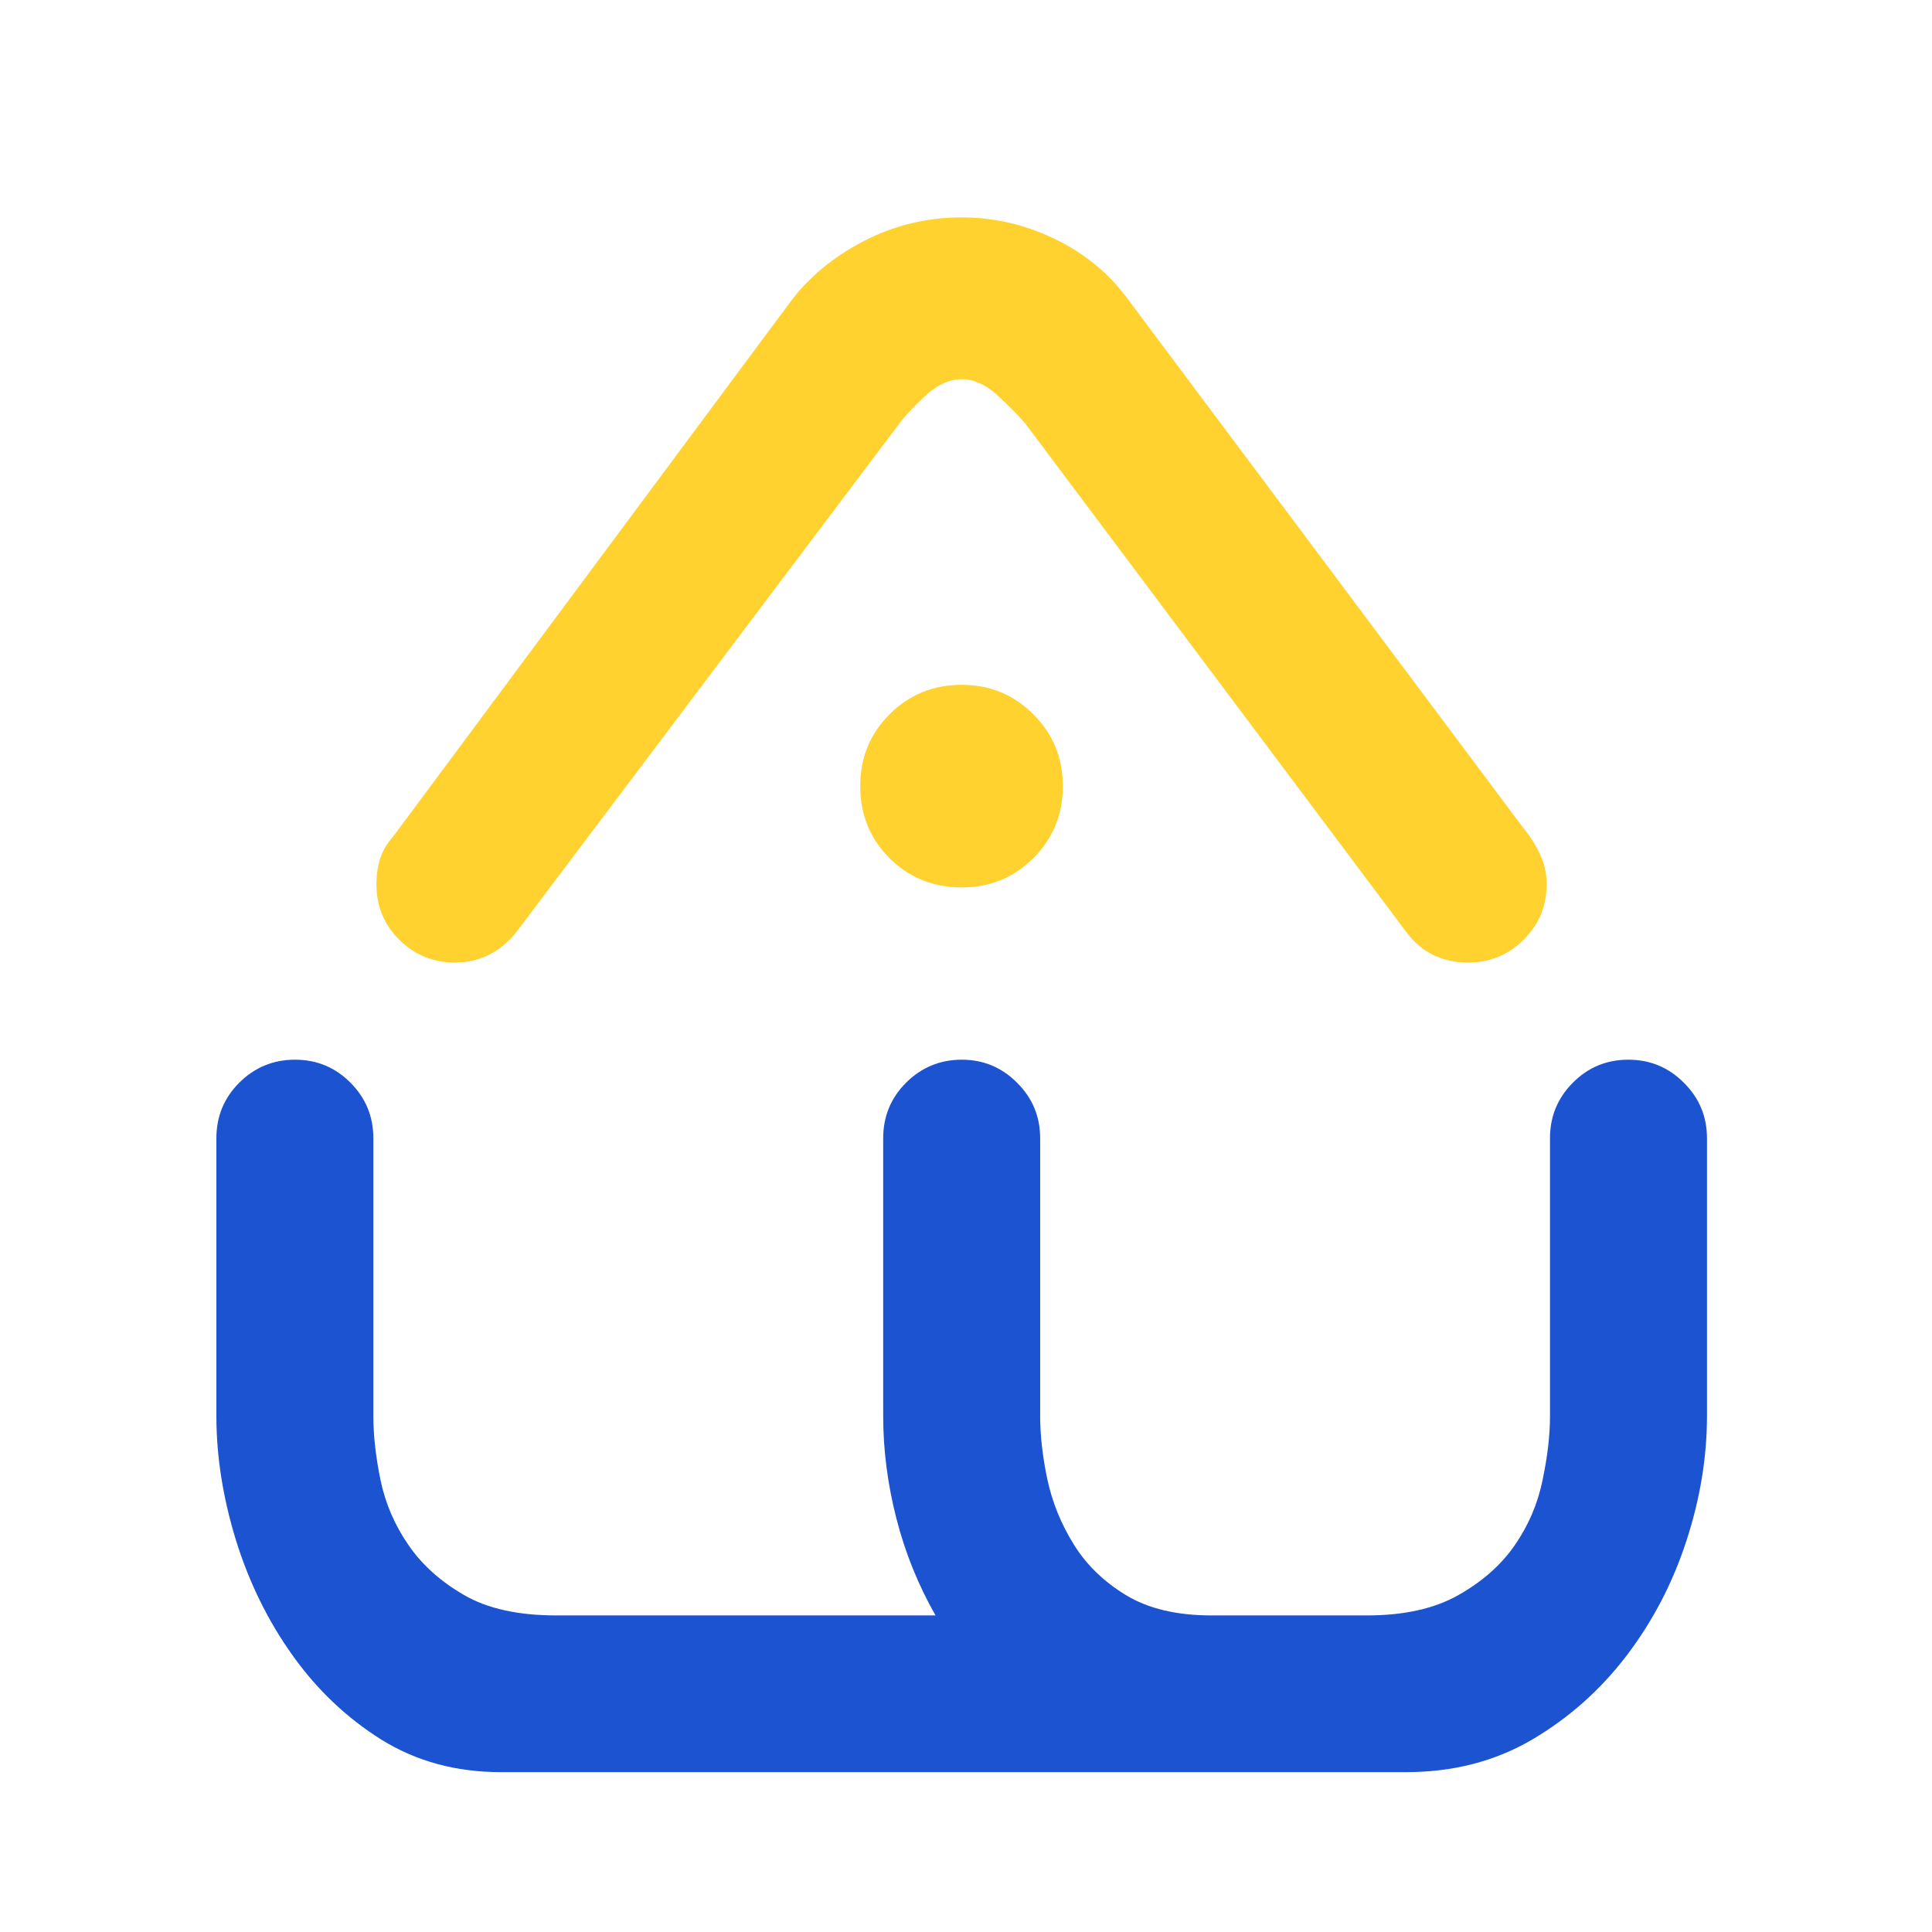
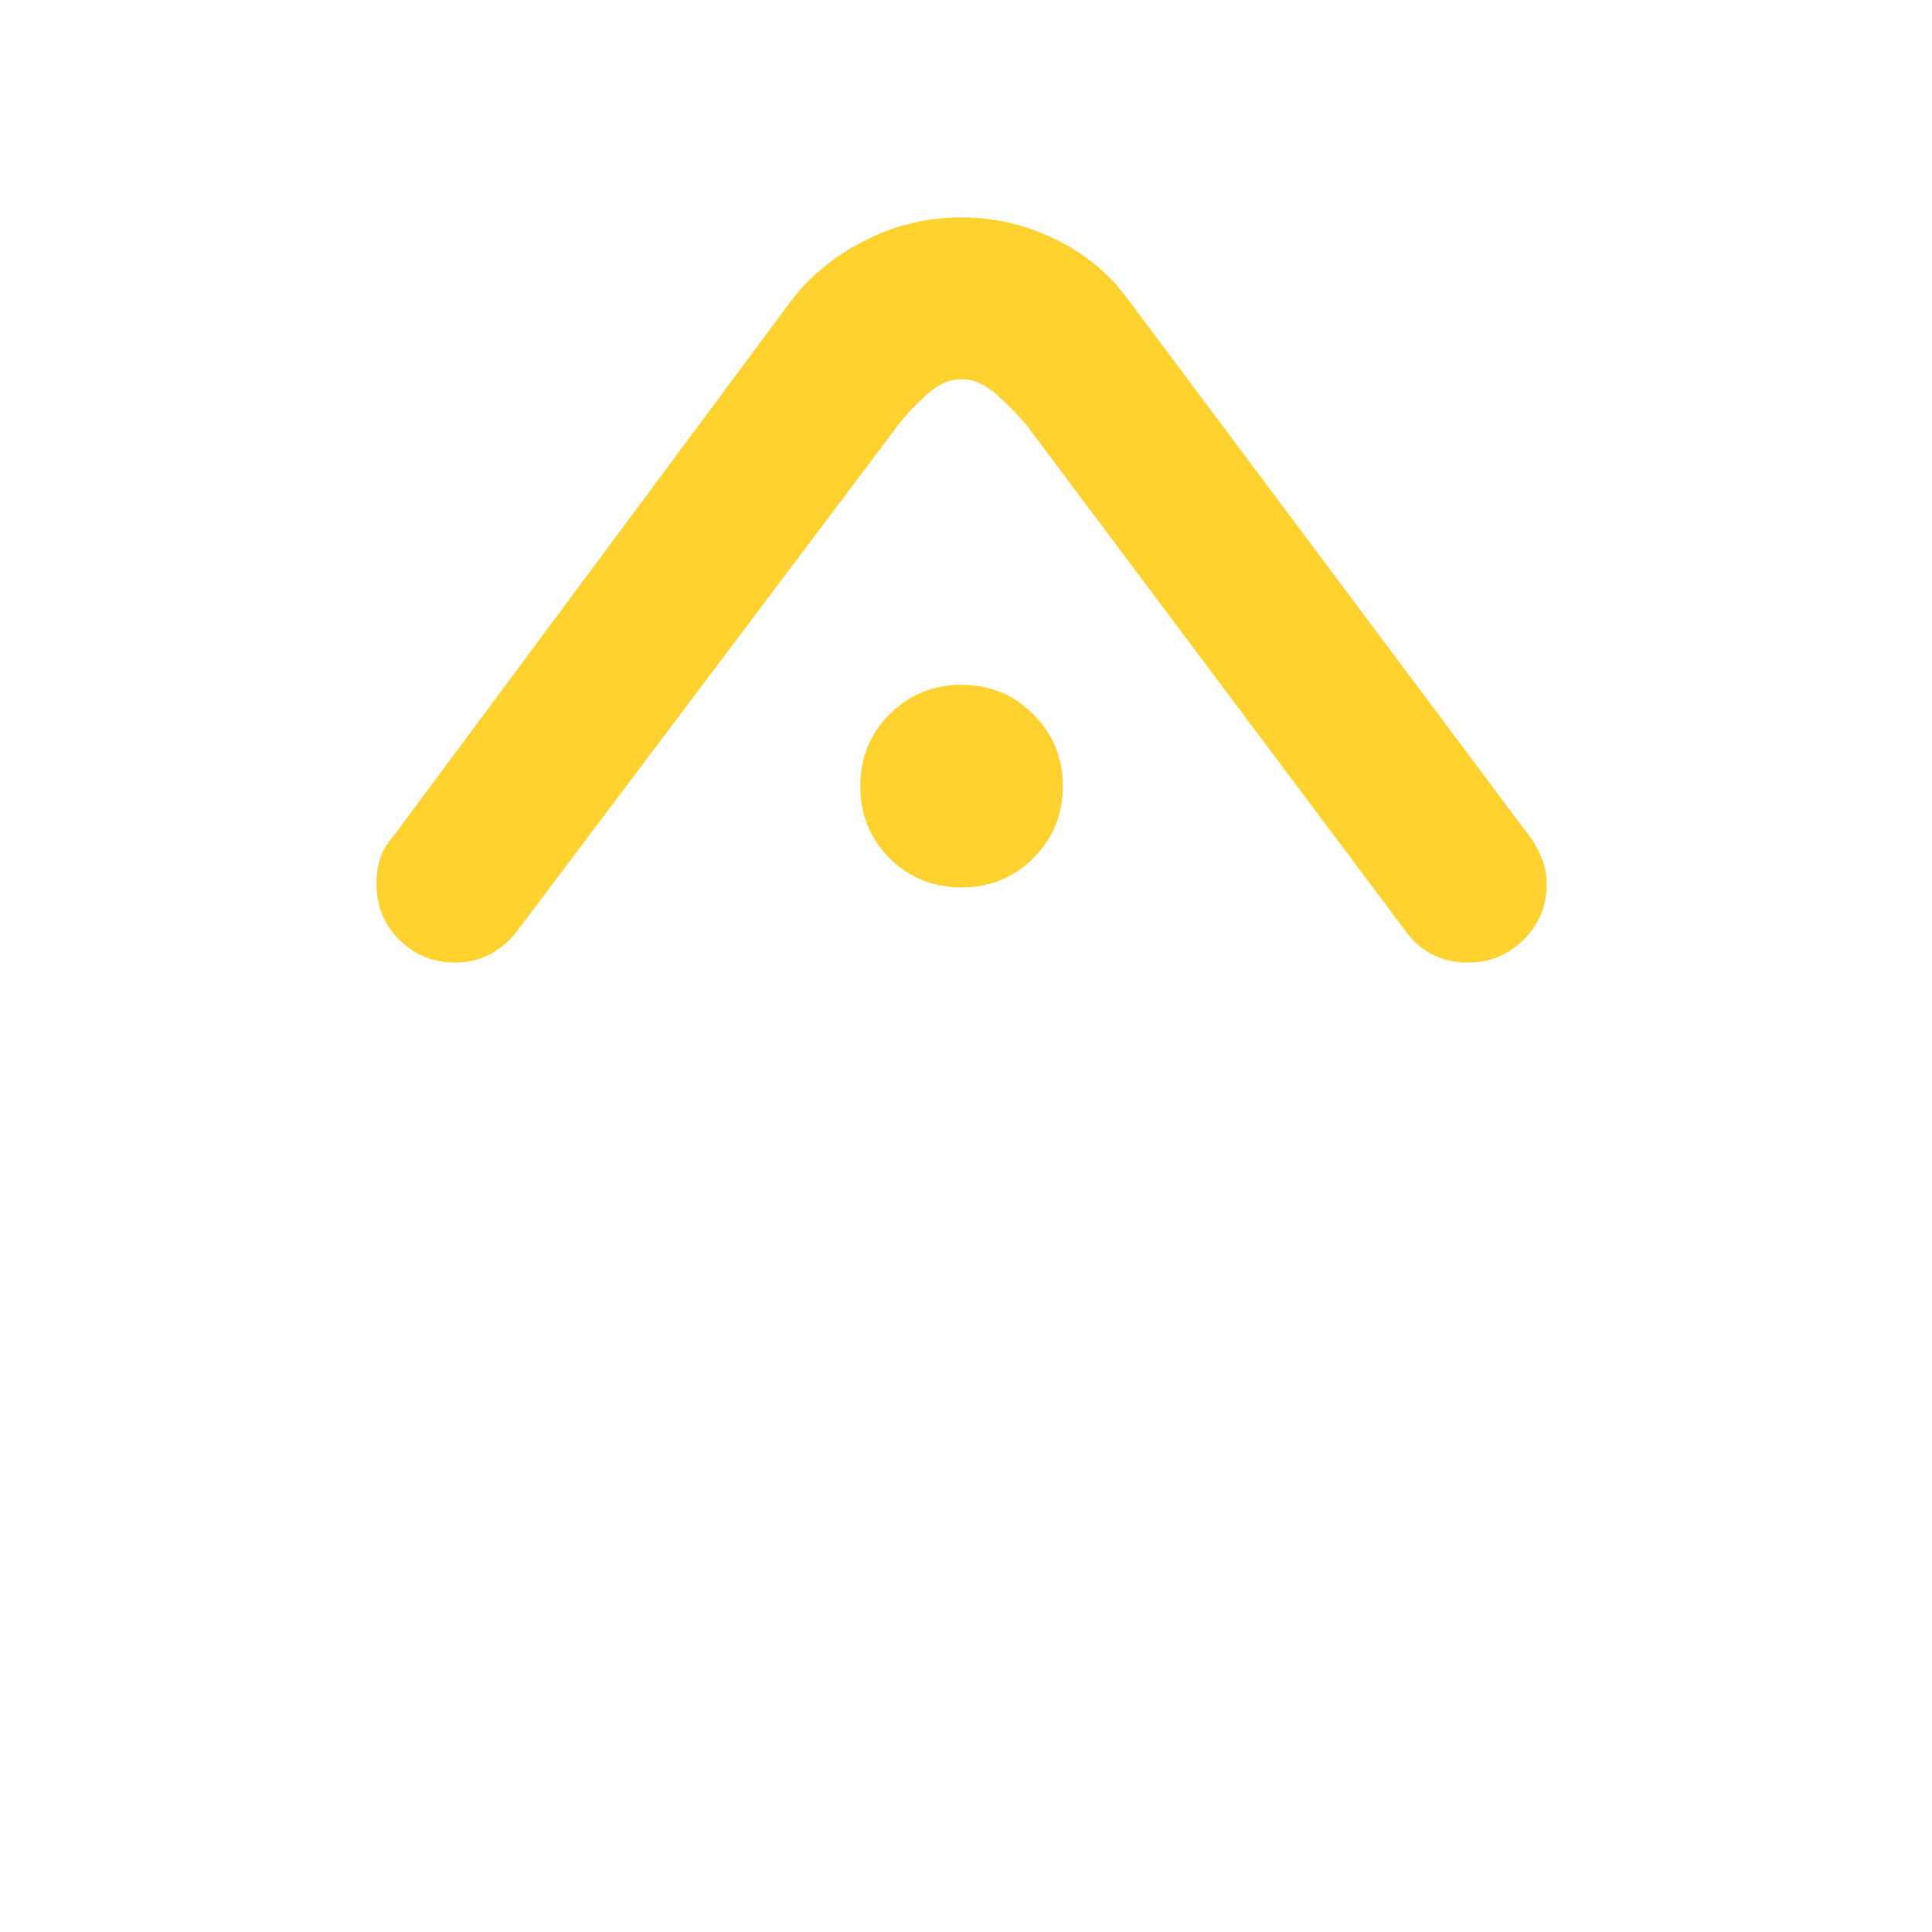
<svg xmlns="http://www.w3.org/2000/svg" width="150" viewBox="0 0 112.5 112.5" height="150" preserveAspectRatio="xMidYMid meet">
  <defs>
    <g />
  </defs>
  <g fill="#ffd230" fill-opacity="1">
    <g transform="translate(17.17, 63.002)">
      <g>
        <path d="M 32.922 -17.219 C 32.922 -18.875 33.488 -20.27 34.625 -21.406 C 35.77 -22.551 37.172 -23.125 38.828 -23.125 C 40.473 -23.125 41.863 -22.551 43 -21.406 C 44.145 -20.27 44.719 -18.875 44.719 -17.219 C 44.719 -15.57 44.145 -14.176 43 -13.031 C 41.863 -11.895 40.473 -11.328 38.828 -11.328 C 37.172 -11.328 35.77 -11.895 34.625 -13.031 C 33.488 -14.176 32.922 -15.57 32.922 -17.219 Z M 12.844 -8.656 C 11.895 -7.52 10.723 -6.953 9.328 -6.953 C 8.055 -6.953 6.973 -7.395 6.078 -8.281 C 5.191 -9.164 4.75 -10.242 4.75 -11.516 C 4.75 -12.66 5.066 -13.578 5.703 -14.266 L 28.828 -45.391 C 29.91 -46.848 31.336 -48.035 33.109 -48.953 C 34.891 -49.879 36.797 -50.344 38.828 -50.344 C 40.723 -50.344 42.523 -49.926 44.234 -49.094 C 45.953 -48.27 47.352 -47.129 48.438 -45.672 L 71.562 -14.75 C 71.938 -14.301 72.25 -13.805 72.5 -13.266 C 72.758 -12.734 72.891 -12.148 72.891 -11.516 C 72.891 -10.242 72.441 -9.164 71.547 -8.281 C 70.66 -7.395 69.586 -6.953 68.328 -6.953 C 66.797 -6.953 65.586 -7.551 64.703 -8.75 L 42.531 -38.344 C 42.094 -38.852 41.539 -39.41 40.875 -40.016 C 40.207 -40.617 39.523 -40.922 38.828 -40.922 C 38.129 -40.922 37.445 -40.617 36.781 -40.016 C 36.113 -39.41 35.586 -38.852 35.203 -38.344 Z M 12.844 -8.656 " />
      </g>
    </g>
  </g>
  <g fill="#1b53d0" fill-opacity="1">
    <g transform="translate(7.85, 110.144)">
      <g>
-         <path d="M 4.75 -43.859 C 4.75 -45.129 5.191 -46.207 6.078 -47.094 C 6.973 -47.988 8.055 -48.438 9.328 -48.438 C 10.598 -48.438 11.676 -47.988 12.562 -47.094 C 13.445 -46.207 13.891 -45.129 13.891 -43.859 L 13.891 -27.688 C 13.891 -26.551 14.031 -25.301 14.312 -23.938 C 14.602 -22.57 15.145 -21.316 15.938 -20.172 C 16.727 -19.023 17.805 -18.055 19.172 -17.266 C 20.535 -16.473 22.328 -16.078 24.547 -16.078 L 46.625 -16.078 C 45.613 -17.859 44.852 -19.742 44.344 -21.734 C 43.832 -23.734 43.578 -25.719 43.578 -27.688 L 43.578 -43.859 C 43.578 -45.129 44.02 -46.207 44.906 -47.094 C 45.801 -47.988 46.883 -48.438 48.156 -48.438 C 49.414 -48.438 50.488 -47.988 51.375 -47.094 C 52.27 -46.207 52.719 -45.129 52.719 -43.859 L 52.719 -27.688 C 52.719 -26.551 52.859 -25.316 53.141 -23.984 C 53.43 -22.648 53.941 -21.395 54.672 -20.219 C 55.398 -19.039 56.41 -18.055 57.703 -17.266 C 59.004 -16.473 60.672 -16.078 62.703 -16.078 L 71.75 -16.078 C 73.906 -16.078 75.68 -16.473 77.078 -17.266 C 78.473 -18.055 79.566 -19.023 80.359 -20.172 C 81.148 -21.316 81.688 -22.57 81.969 -23.938 C 82.258 -25.301 82.406 -26.551 82.406 -27.688 L 82.406 -43.859 C 82.406 -45.129 82.848 -46.207 83.734 -47.094 C 84.617 -47.988 85.695 -48.438 86.969 -48.438 C 88.238 -48.438 89.316 -47.988 90.203 -47.094 C 91.098 -46.207 91.547 -45.129 91.547 -43.859 L 91.547 -27.688 C 91.547 -25.281 91.145 -22.852 90.344 -20.406 C 89.551 -17.969 88.395 -15.75 86.875 -13.75 C 85.352 -11.75 83.516 -10.113 81.359 -8.844 C 79.203 -7.582 76.758 -6.953 74.031 -6.953 L 21.312 -6.953 C 18.707 -6.953 16.391 -7.582 14.359 -8.844 C 12.336 -10.113 10.613 -11.75 9.188 -13.75 C 7.758 -15.75 6.66 -17.984 5.891 -20.453 C 5.129 -22.93 4.75 -25.344 4.75 -27.688 Z M 4.75 -43.859 " />
-       </g>
+         </g>
    </g>
  </g>
</svg>